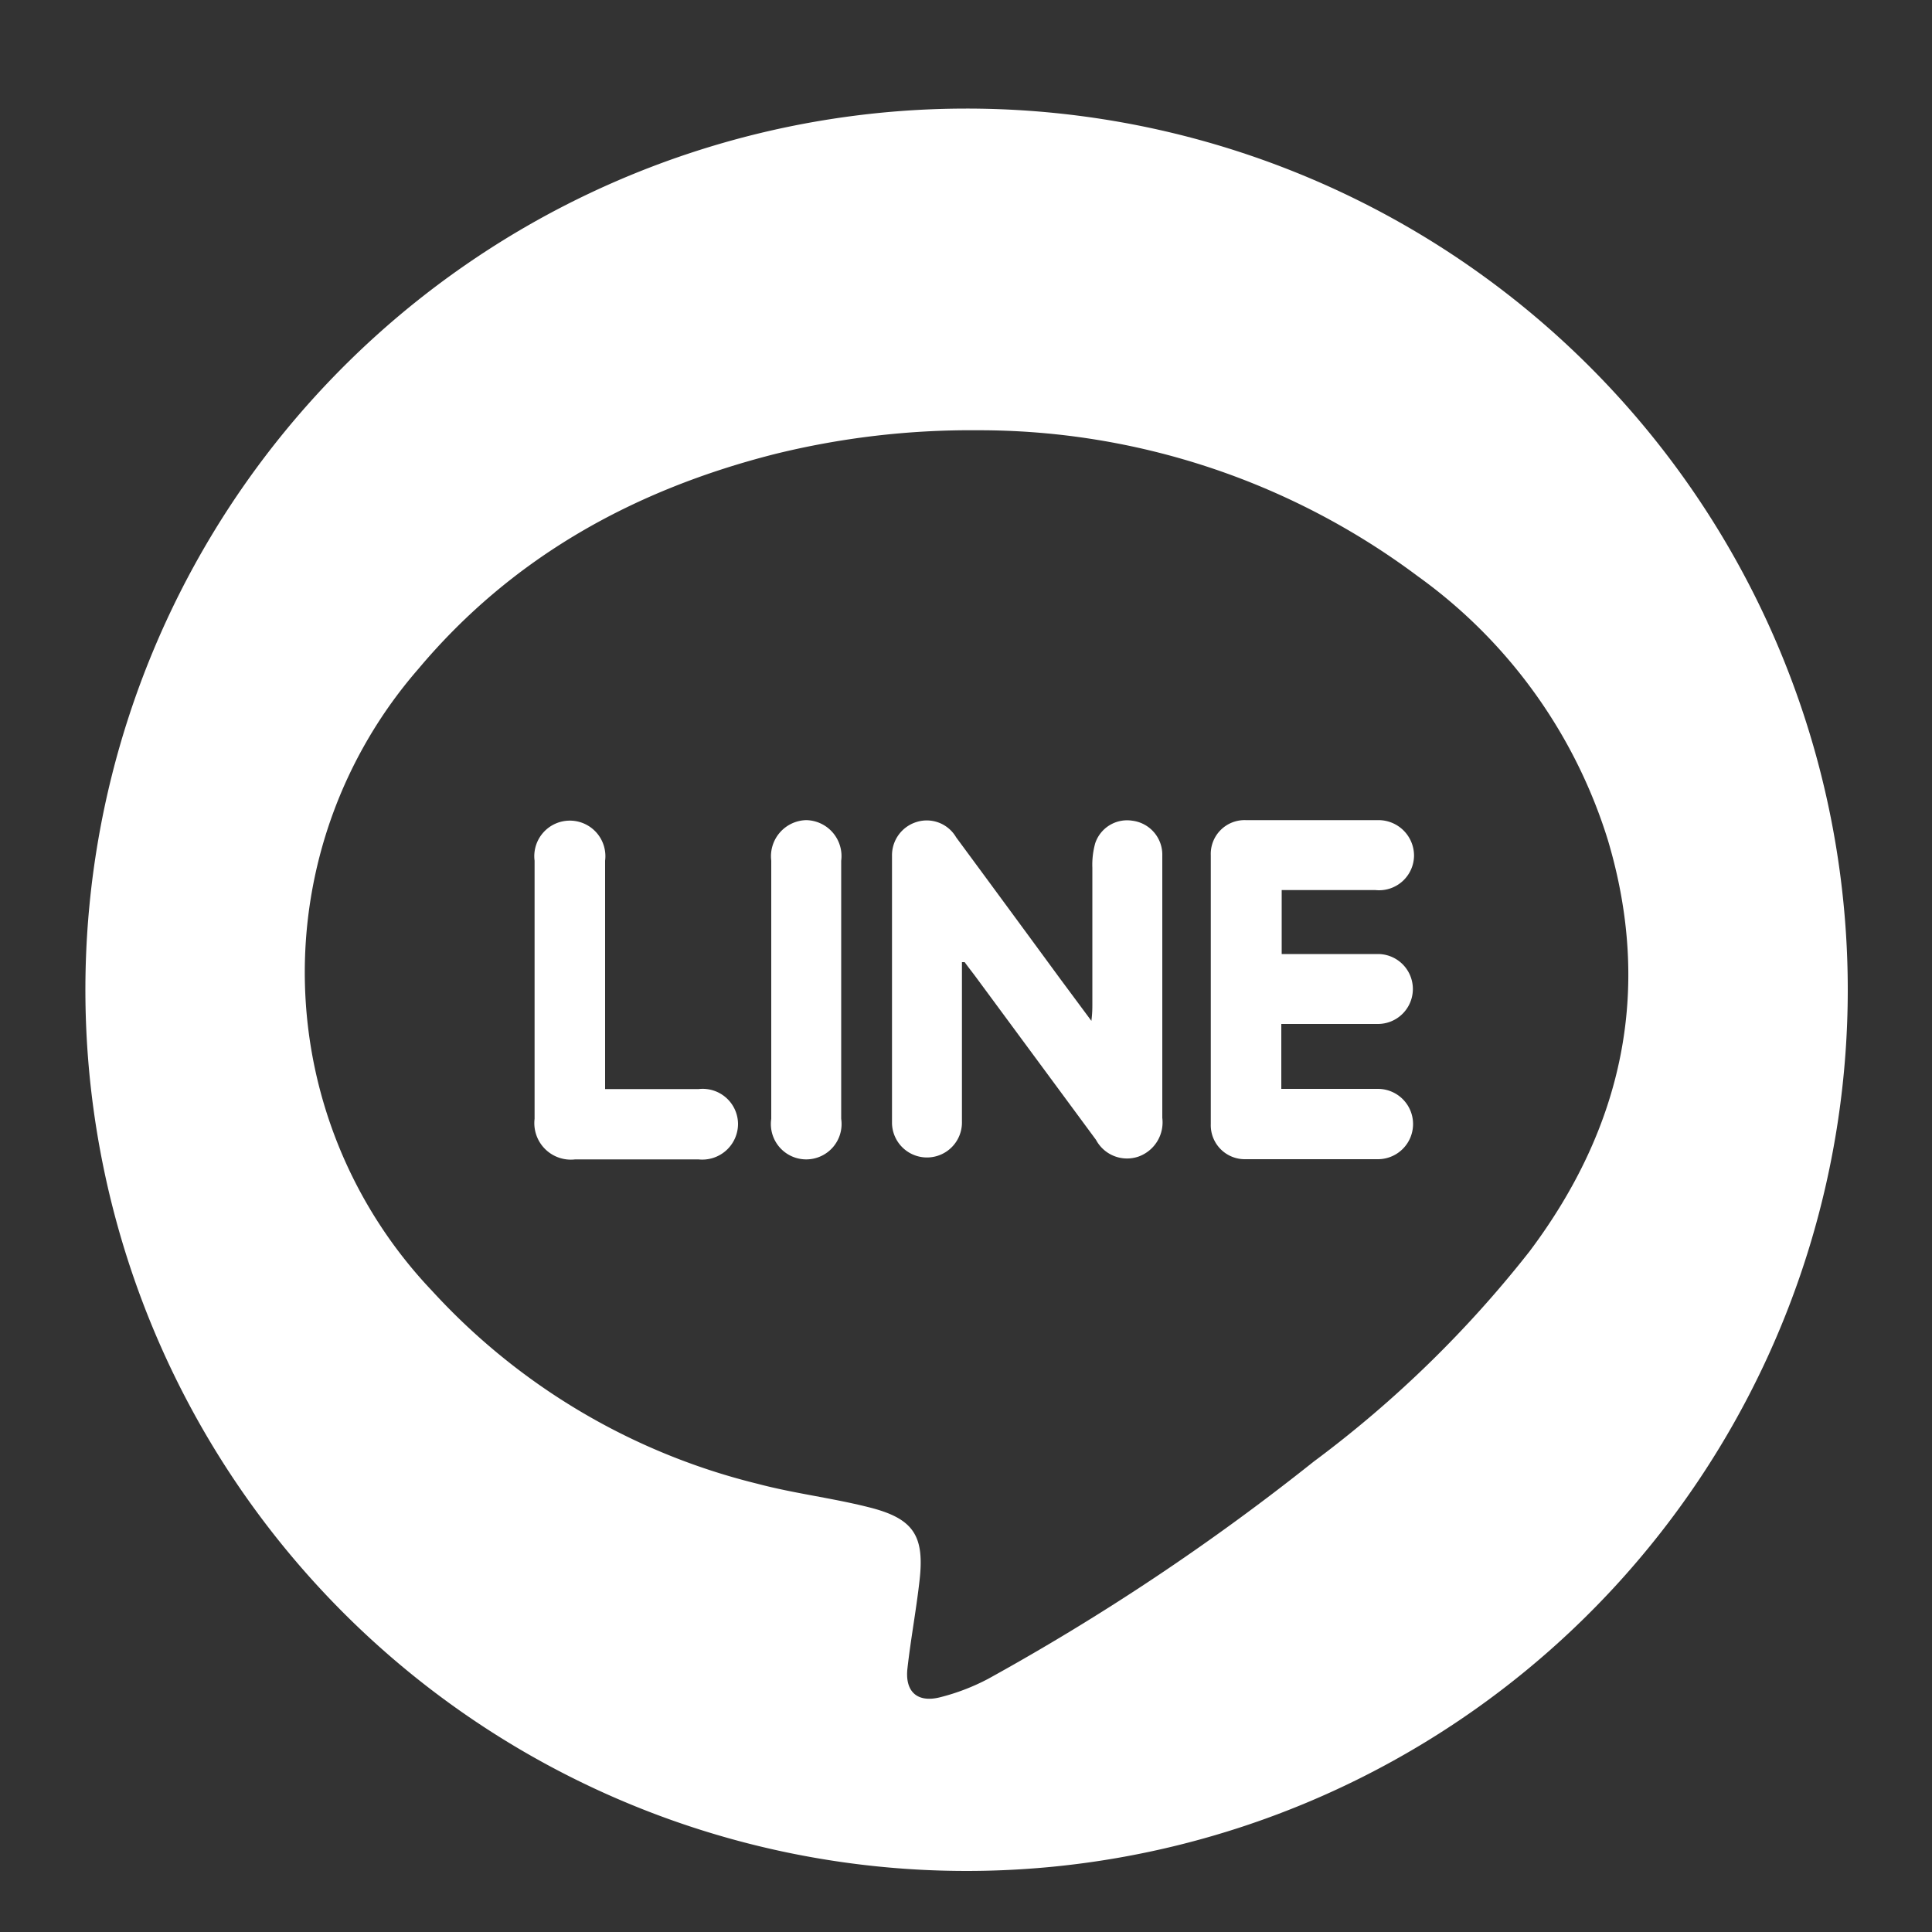
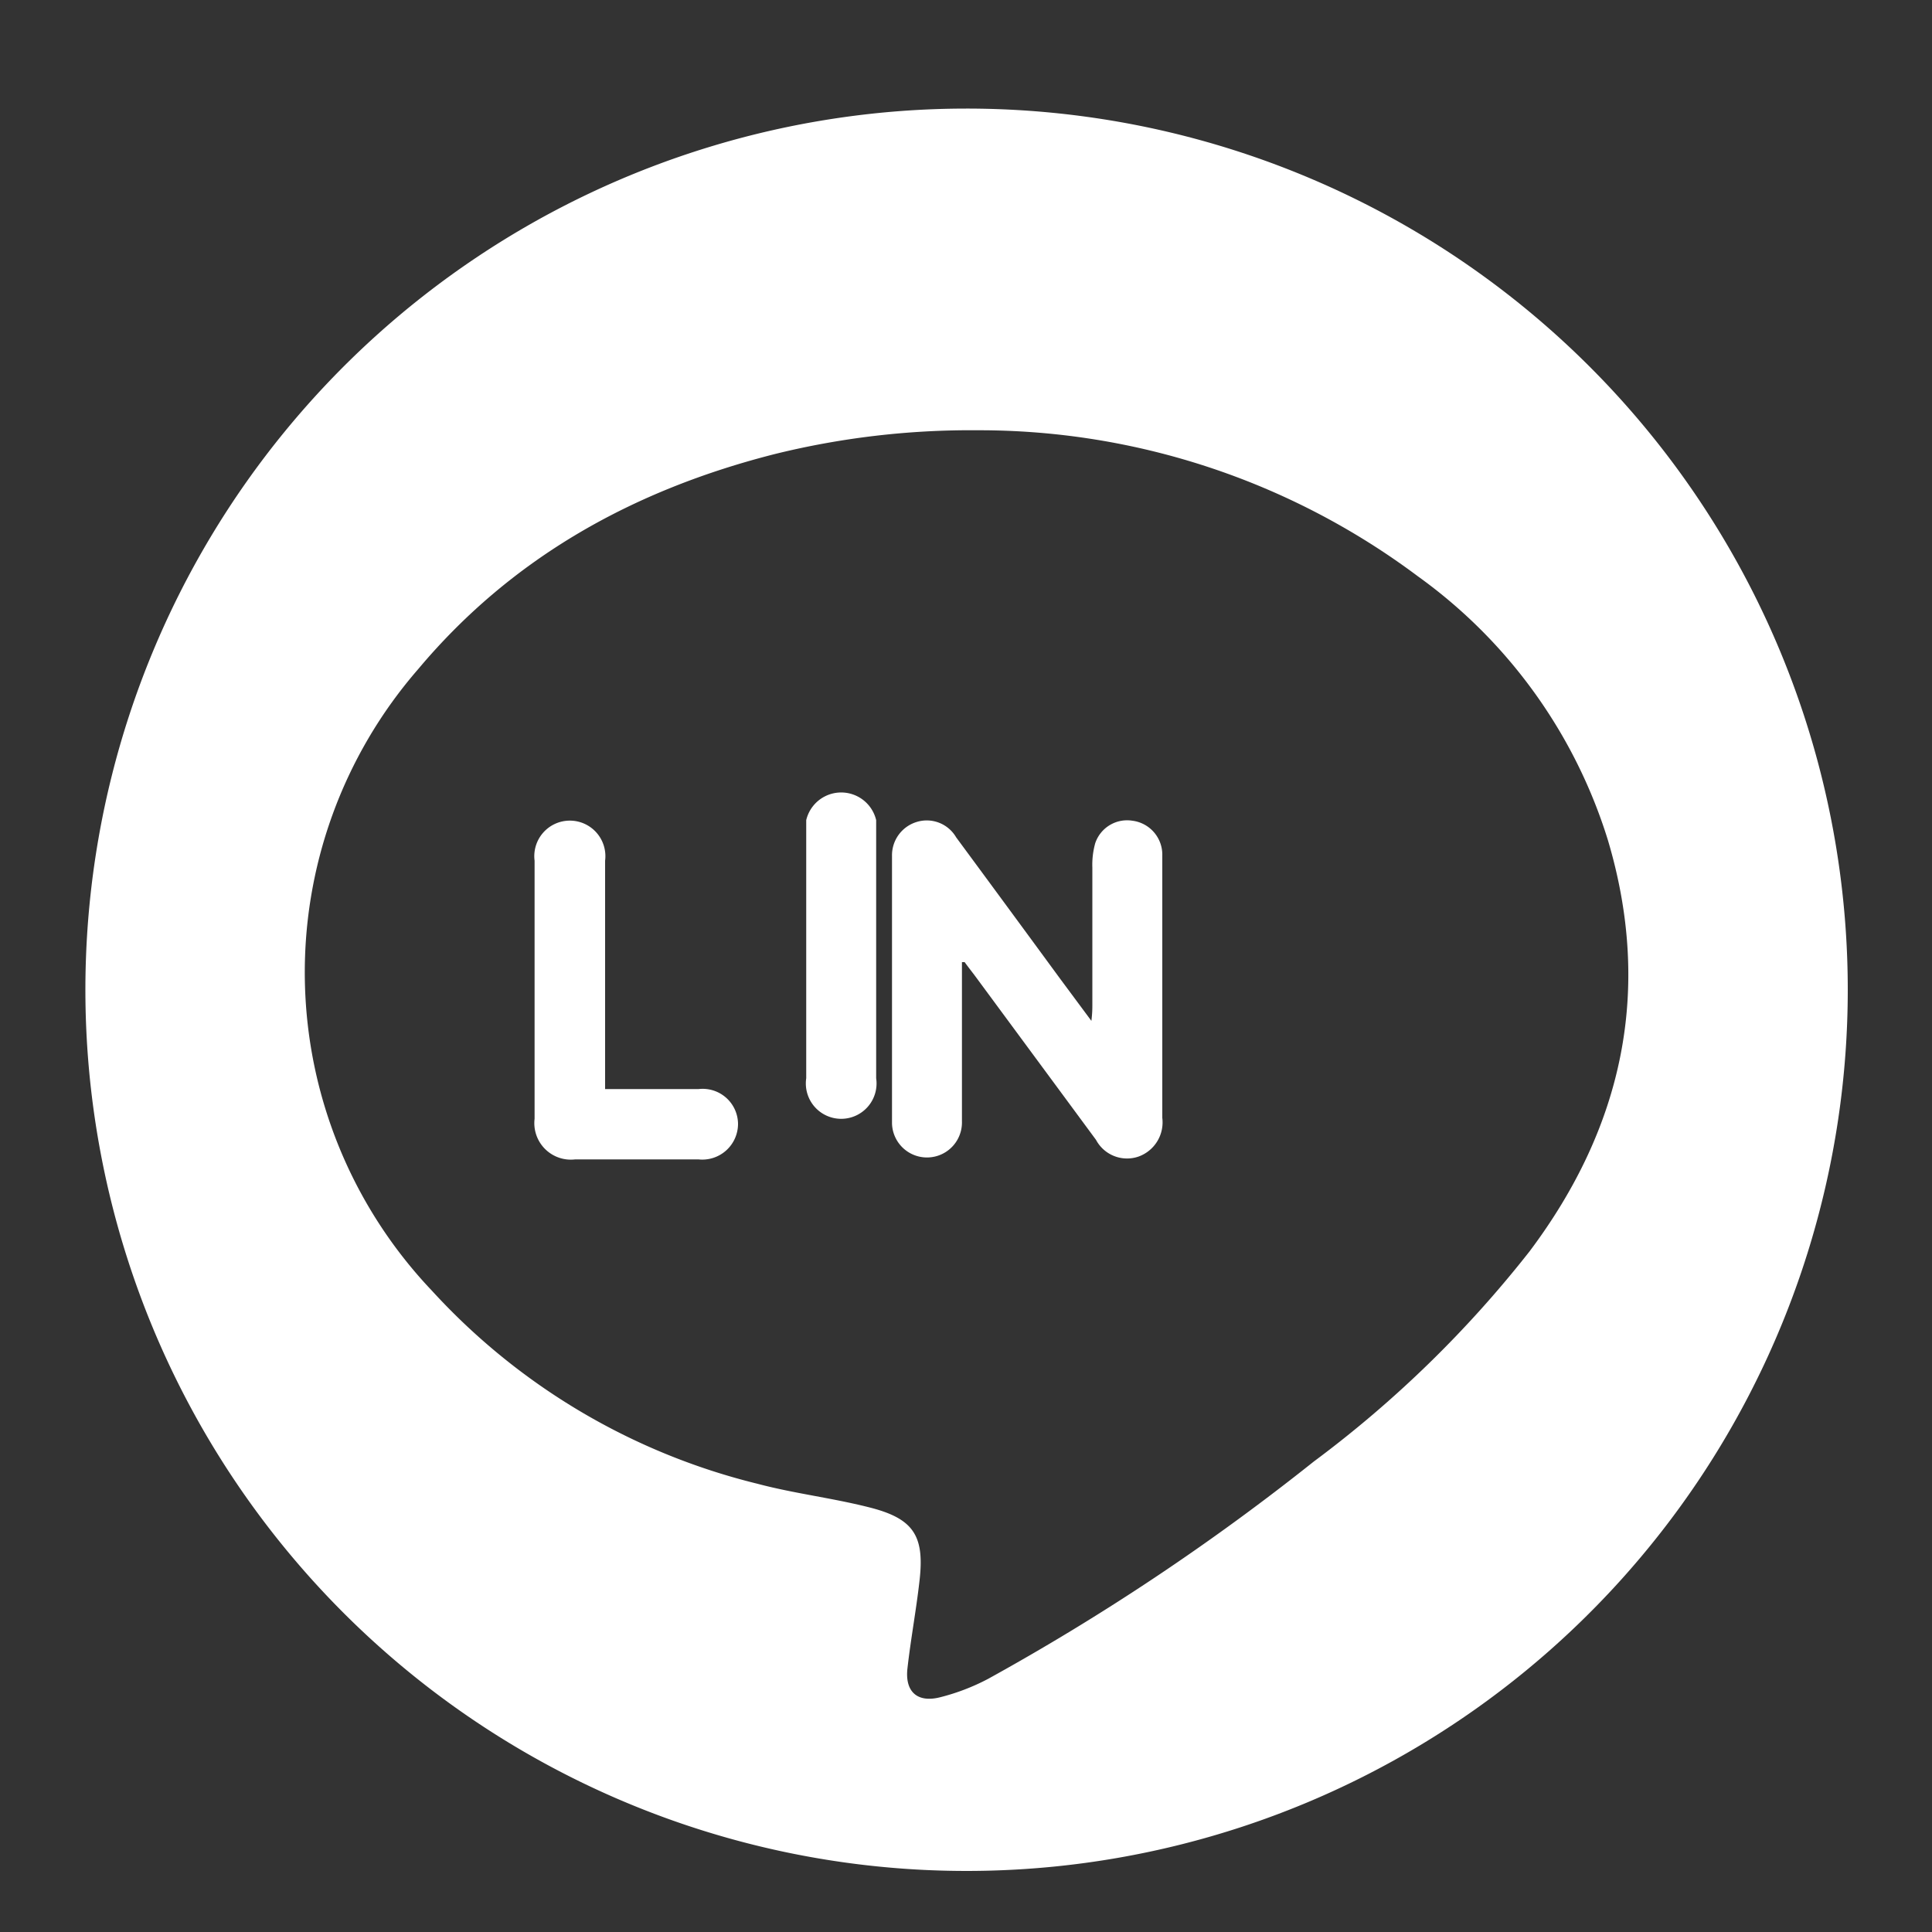
<svg xmlns="http://www.w3.org/2000/svg" id="Layer_1" data-name="Layer 1" viewBox="0 0 100 100">
  <rect x="0" y="0" width="100" height="100" fill="#333333" stroke="none" />
  <defs>
    <style>.cls-1{fill:#fff;}</style>
  </defs>
-   <path class="cls-1" d="M41.73,42.45a1.87,1.87,0,0,0-1.81,2.1c0,2.21,0,4.43,0,6.64s0,4.48,0,6.72a1.83,1.83,0,1,0,3.62,0q0-6.67,0-13.36A1.86,1.86,0,0,0,41.73,42.45Z" />
+   <path class="cls-1" d="M41.73,42.45c0,2.21,0,4.43,0,6.64s0,4.48,0,6.72a1.83,1.83,0,1,0,3.62,0q0-6.67,0-13.36A1.86,1.86,0,0,0,41.73,42.45Z" />
  <path class="cls-1" d="M58.61,42.48a1.74,1.74,0,0,0-1.92,1.16,4.14,4.14,0,0,0-.15,1.27c0,2.35,0,4.71,0,7.06,0,.23,0,.46-.05.87l-1.61-2.17Q52.19,47,49.49,43.34a1.76,1.76,0,0,0-2.06-.79,1.8,1.8,0,0,0-1.26,1.75q0,6.93,0,13.85a1.81,1.81,0,1,0,3.62-.1c0-2.51,0-5,0-7.54V49.8l.14,0c.18.25.37.49.55.73L56.73,59a1.82,1.82,0,0,0,2.21.86,1.88,1.88,0,0,0,1.22-2V49.29c0-1.67,0-3.35,0-5A1.77,1.77,0,0,0,58.61,42.48Z" />
  <path class="cls-1" d="M36.16,56.37H31.32V44.55a1.84,1.84,0,1,0-3.65,0V57.91a1.89,1.89,0,0,0,2.1,2.1c2.13,0,4.25,0,6.38,0a1.85,1.85,0,0,0,2.05-1.85A1.83,1.83,0,0,0,36.16,56.37Z" />
  <path class="cls-1" d="M50,5.62A45.61,45.61,0,1,0,95.64,51.23,45.61,45.61,0,0,0,50,5.62ZM79.17,64.77A58.74,58.74,0,0,1,68,75.65,120.35,120.35,0,0,1,51.14,86.9a11.14,11.14,0,0,1-2.48.95c-1.18.3-1.83-.29-1.69-1.5.17-1.51.45-3,.62-4.5.28-2.37-.3-3.26-2.64-3.84-1.9-.48-3.86-.71-5.74-1.21a33.71,33.71,0,0,1-16.86-10,23.92,23.92,0,0,1-.71-32.16c4.87-5.81,11.17-9.28,18.43-11.13A42.29,42.29,0,0,1,50.6,22.27a37.9,37.9,0,0,1,22.79,7.56,26.43,26.43,0,0,1,9.83,13.64C85.54,51.24,84,58.34,79.17,64.77Z" />
-   <path class="cls-1" d="M71.19,46.07a1.81,1.81,0,0,0,2-1.77,1.84,1.84,0,0,0-1.86-1.85c-2.28,0-4.57,0-6.85,0a1.75,1.75,0,0,0-1.81,1.82c0,4.63,0,9.27,0,13.91A1.76,1.76,0,0,0,64.46,60c2.29,0,4.57,0,6.86,0a1.82,1.82,0,1,0,0-3.64c-1.67,0-3.34,0-5,0V53c1.72,0,3.37,0,5,0a1.81,1.81,0,1,0,0-3.62c-1.42,0-2.85,0-4.27,0h-.71V46.07Z" />
</svg>